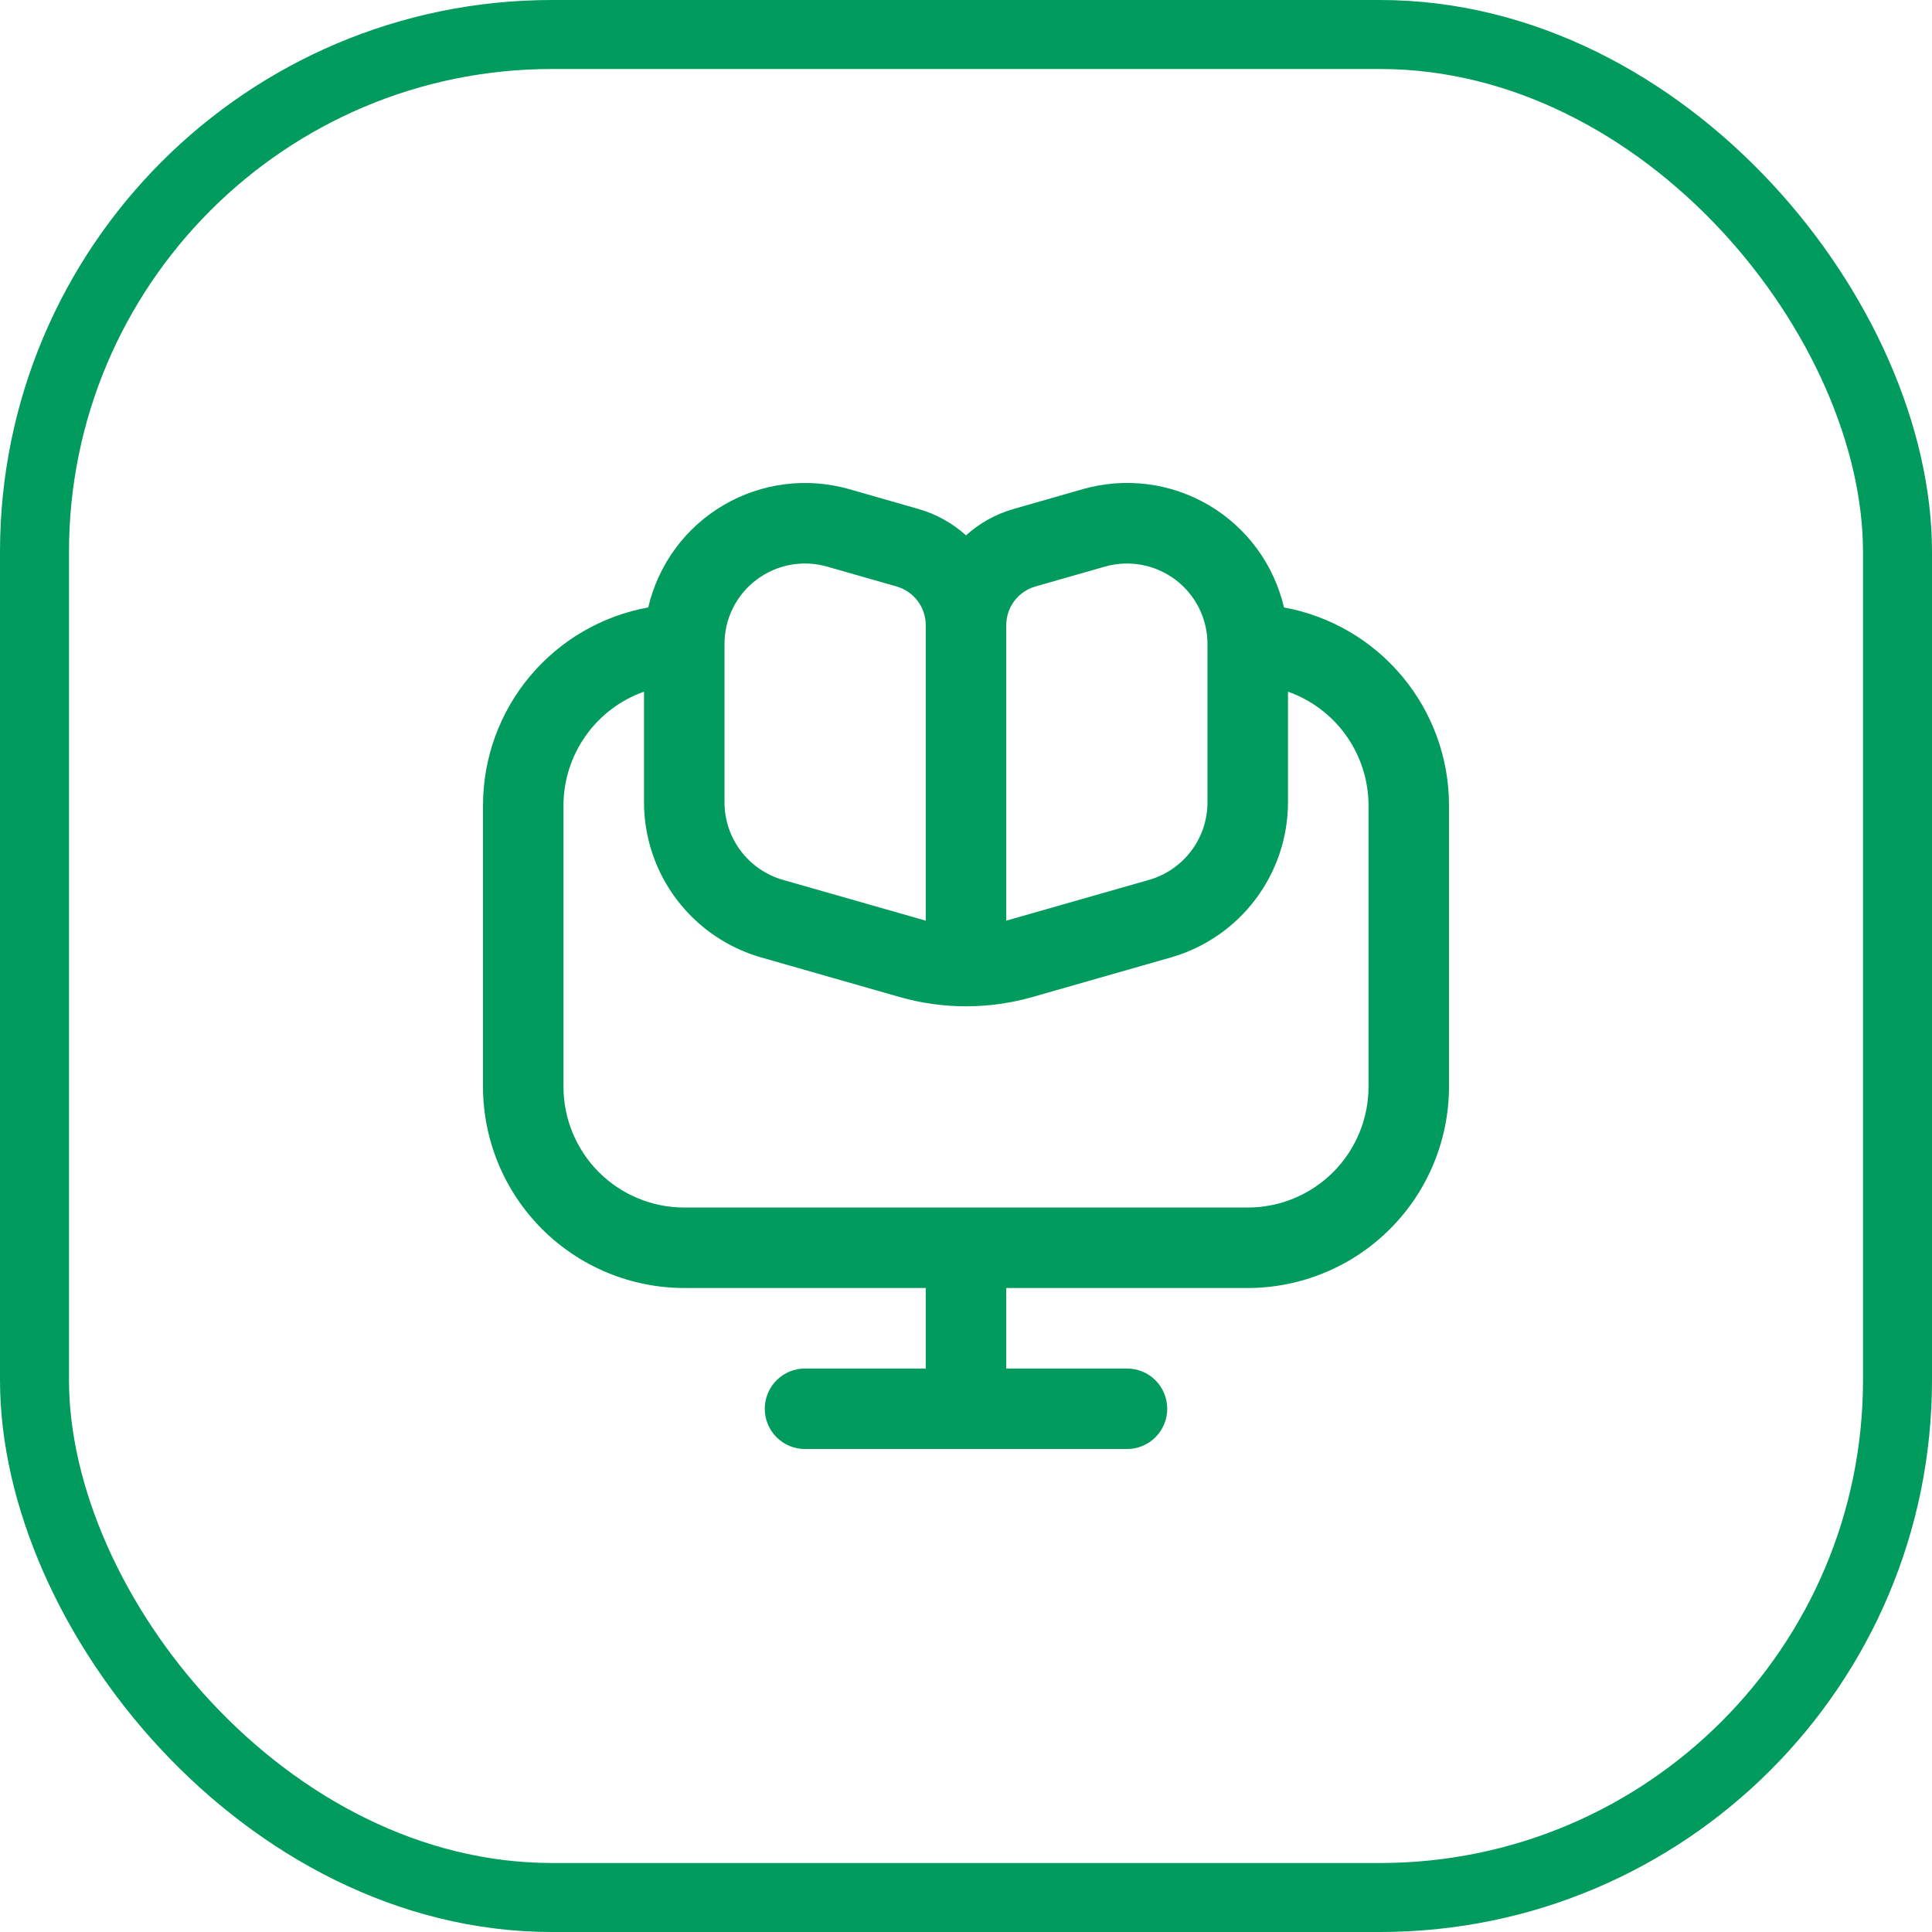
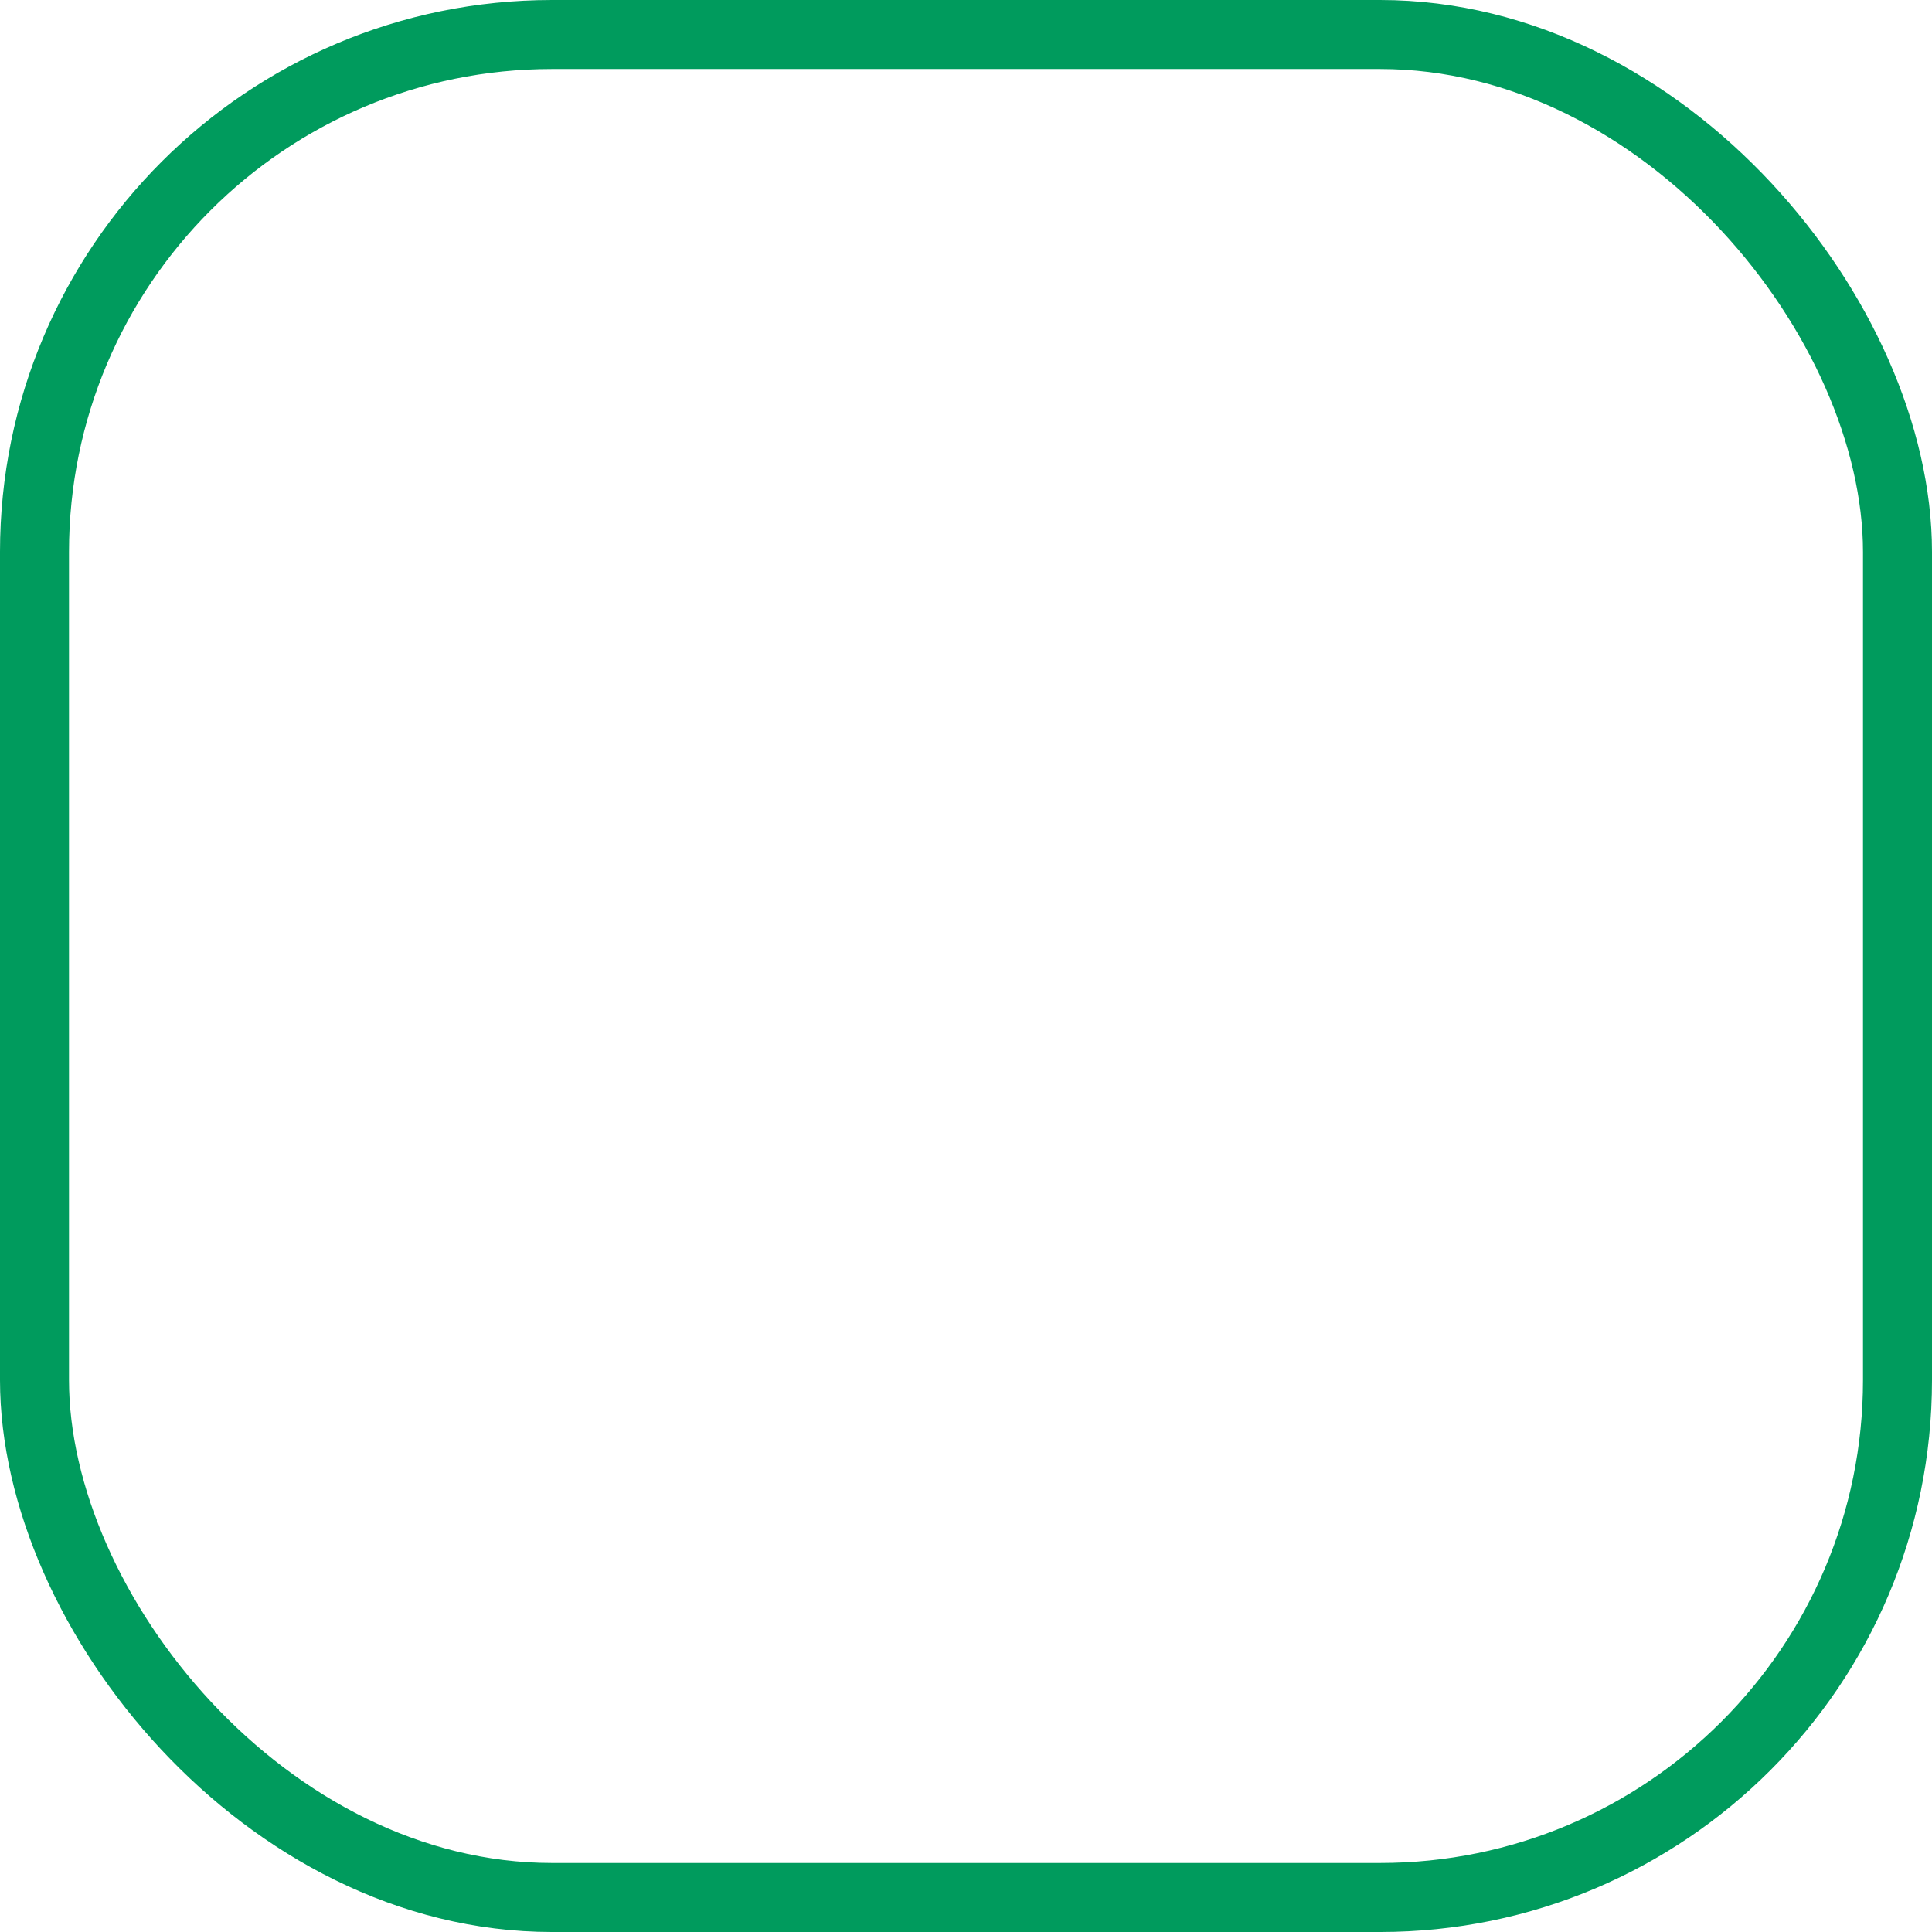
<svg xmlns="http://www.w3.org/2000/svg" width="56" height="56" viewBox="0 0 56 56" fill="none">
  <rect x="1" y="1" width="54" height="54" rx="15" stroke="#009B5D" stroke-width="2" />
  <g clip-path="url(#clip0_847_1287)">
-     <path d="M37.217 17.607C37.073 16.991 36.806 16.41 36.431 15.9C36.056 15.39 35.581 14.962 35.036 14.641C34.49 14.321 33.885 14.114 33.257 14.035C32.629 13.956 31.992 14.005 31.383 14.179L29.372 14.755C28.863 14.901 28.393 15.162 28 15.518C27.607 15.162 27.137 14.901 26.628 14.755L24.617 14.179C24.009 14.006 23.372 13.957 22.745 14.037C22.117 14.117 21.513 14.323 20.968 14.644C20.423 14.964 19.949 15.392 19.574 15.902C19.2 16.411 18.933 16.991 18.789 17.607C17.447 17.851 16.233 18.558 15.358 19.604C14.483 20.65 14.003 21.97 14 23.334V31.501C14.002 33.047 14.617 34.53 15.711 35.624C16.804 36.717 18.287 37.332 19.833 37.334H26.833V39.667H23.333C23.024 39.667 22.727 39.79 22.508 40.009C22.29 40.228 22.167 40.525 22.167 40.834C22.167 41.144 22.29 41.44 22.508 41.659C22.727 41.878 23.024 42.001 23.333 42.001H32.667C32.976 42.001 33.273 41.878 33.492 41.659C33.71 41.44 33.833 41.144 33.833 40.834C33.833 40.525 33.71 40.228 33.492 40.009C33.273 39.79 32.976 39.667 32.667 39.667H29.167V37.334H36.167C37.713 37.332 39.196 36.717 40.289 35.624C41.383 34.53 41.998 33.047 42 31.501V23.334C41.998 21.971 41.518 20.652 40.644 19.606C39.77 18.559 38.557 17.852 37.217 17.607ZM29.167 18.12C29.167 17.867 29.249 17.62 29.402 17.418C29.555 17.216 29.769 17.069 30.012 16.999L32.025 16.424C32.372 16.325 32.738 16.307 33.093 16.373C33.448 16.439 33.783 16.587 34.072 16.804C34.36 17.022 34.594 17.303 34.755 17.627C34.916 17.95 35 18.306 35 18.668V23.262C34.998 23.768 34.833 24.26 34.528 24.664C34.223 25.068 33.795 25.363 33.308 25.503L29.167 26.686V18.12ZM21.933 16.801C22.221 16.584 22.555 16.437 22.91 16.372C23.264 16.306 23.629 16.324 23.975 16.424L25.988 16.999C26.231 17.069 26.445 17.216 26.598 17.418C26.751 17.62 26.833 17.867 26.833 18.12V26.686L22.692 25.503C22.205 25.363 21.777 25.068 21.472 24.664C21.167 24.26 21.002 23.768 21 23.262V18.668C20.999 18.305 21.083 17.947 21.245 17.623C21.407 17.299 21.643 17.017 21.933 16.801ZM39.667 31.501C39.667 32.429 39.298 33.319 38.642 33.976C37.985 34.632 37.095 35.001 36.167 35.001H19.833C18.905 35.001 18.015 34.632 17.358 33.976C16.702 33.319 16.333 32.429 16.333 31.501V23.334C16.336 22.613 16.562 21.91 16.98 21.322C17.397 20.734 17.987 20.289 18.667 20.049V23.262C18.669 24.275 19.001 25.26 19.611 26.069C20.221 26.877 21.077 27.466 22.05 27.748L26.076 28.899C27.334 29.258 28.668 29.258 29.926 28.899L33.952 27.748C34.925 27.466 35.781 26.877 36.39 26.068C37 25.259 37.331 24.275 37.333 23.262V20.049C38.013 20.289 38.603 20.734 39.02 21.322C39.438 21.91 39.664 22.613 39.667 23.334V31.501Z" fill="#009B5D" />
+     <path d="M37.217 17.607C37.073 16.991 36.806 16.41 36.431 15.9C36.056 15.39 35.581 14.962 35.036 14.641C34.49 14.321 33.885 14.114 33.257 14.035C32.629 13.956 31.992 14.005 31.383 14.179L29.372 14.755C28.863 14.901 28.393 15.162 28 15.518C27.607 15.162 27.137 14.901 26.628 14.755L24.617 14.179C24.009 14.006 23.372 13.957 22.745 14.037C22.117 14.117 21.513 14.323 20.968 14.644C20.423 14.964 19.949 15.392 19.574 15.902C19.2 16.411 18.933 16.991 18.789 17.607C17.447 17.851 16.233 18.558 15.358 19.604C14.483 20.65 14.003 21.97 14 23.334V31.501C14.002 33.047 14.617 34.53 15.711 35.624C16.804 36.717 18.287 37.332 19.833 37.334H26.833V39.667H23.333C23.024 39.667 22.727 39.79 22.508 40.009C22.29 40.228 22.167 40.525 22.167 40.834C22.167 41.144 22.29 41.44 22.508 41.659C22.727 41.878 23.024 42.001 23.333 42.001H32.667C32.976 42.001 33.273 41.878 33.492 41.659C33.71 41.44 33.833 41.144 33.833 40.834C33.833 40.525 33.71 40.228 33.492 40.009C33.273 39.79 32.976 39.667 32.667 39.667H29.167V37.334H36.167C37.713 37.332 39.196 36.717 40.289 35.624C41.383 34.53 41.998 33.047 42 31.501V23.334C41.998 21.971 41.518 20.652 40.644 19.606C39.77 18.559 38.557 17.852 37.217 17.607ZM29.167 18.12C29.167 17.867 29.249 17.62 29.402 17.418C29.555 17.216 29.769 17.069 30.012 16.999L32.025 16.424C32.372 16.325 32.738 16.307 33.093 16.373C33.448 16.439 33.783 16.587 34.072 16.804C34.36 17.022 34.594 17.303 34.755 17.627C34.916 17.95 35 18.306 35 18.668V23.262C34.998 23.768 34.833 24.26 34.528 24.664C34.223 25.068 33.795 25.363 33.308 25.503L29.167 26.686V18.12ZM21.933 16.801C22.221 16.584 22.555 16.437 22.91 16.372C23.264 16.306 23.629 16.324 23.975 16.424L25.988 16.999C26.231 17.069 26.445 17.216 26.598 17.418C26.751 17.62 26.833 17.867 26.833 18.12V26.686L22.692 25.503C22.205 25.363 21.777 25.068 21.472 24.664C21.167 24.26 21.002 23.768 21 23.262V18.668C20.999 18.305 21.083 17.947 21.245 17.623C21.407 17.299 21.643 17.017 21.933 16.801ZM39.667 31.501C39.667 32.429 39.298 33.319 38.642 33.976C37.985 34.632 37.095 35.001 36.167 35.001H19.833C18.905 35.001 18.015 34.632 17.358 33.976C16.702 33.319 16.333 32.429 16.333 31.501V23.334C17.397 20.734 17.987 20.289 18.667 20.049V23.262C18.669 24.275 19.001 25.26 19.611 26.069C20.221 26.877 21.077 27.466 22.05 27.748L26.076 28.899C27.334 29.258 28.668 29.258 29.926 28.899L33.952 27.748C34.925 27.466 35.781 26.877 36.39 26.068C37 25.259 37.331 24.275 37.333 23.262V20.049C38.013 20.289 38.603 20.734 39.02 21.322C39.438 21.91 39.664 22.613 39.667 23.334V31.501Z" fill="#009B5D" />
  </g>
  <defs>
    <clipPath id="clip0_847_1287">
-       <rect width="28" height="28" fill="white" transform="translate(14 14)" />
-     </clipPath>
+       </clipPath>
  </defs>
</svg>